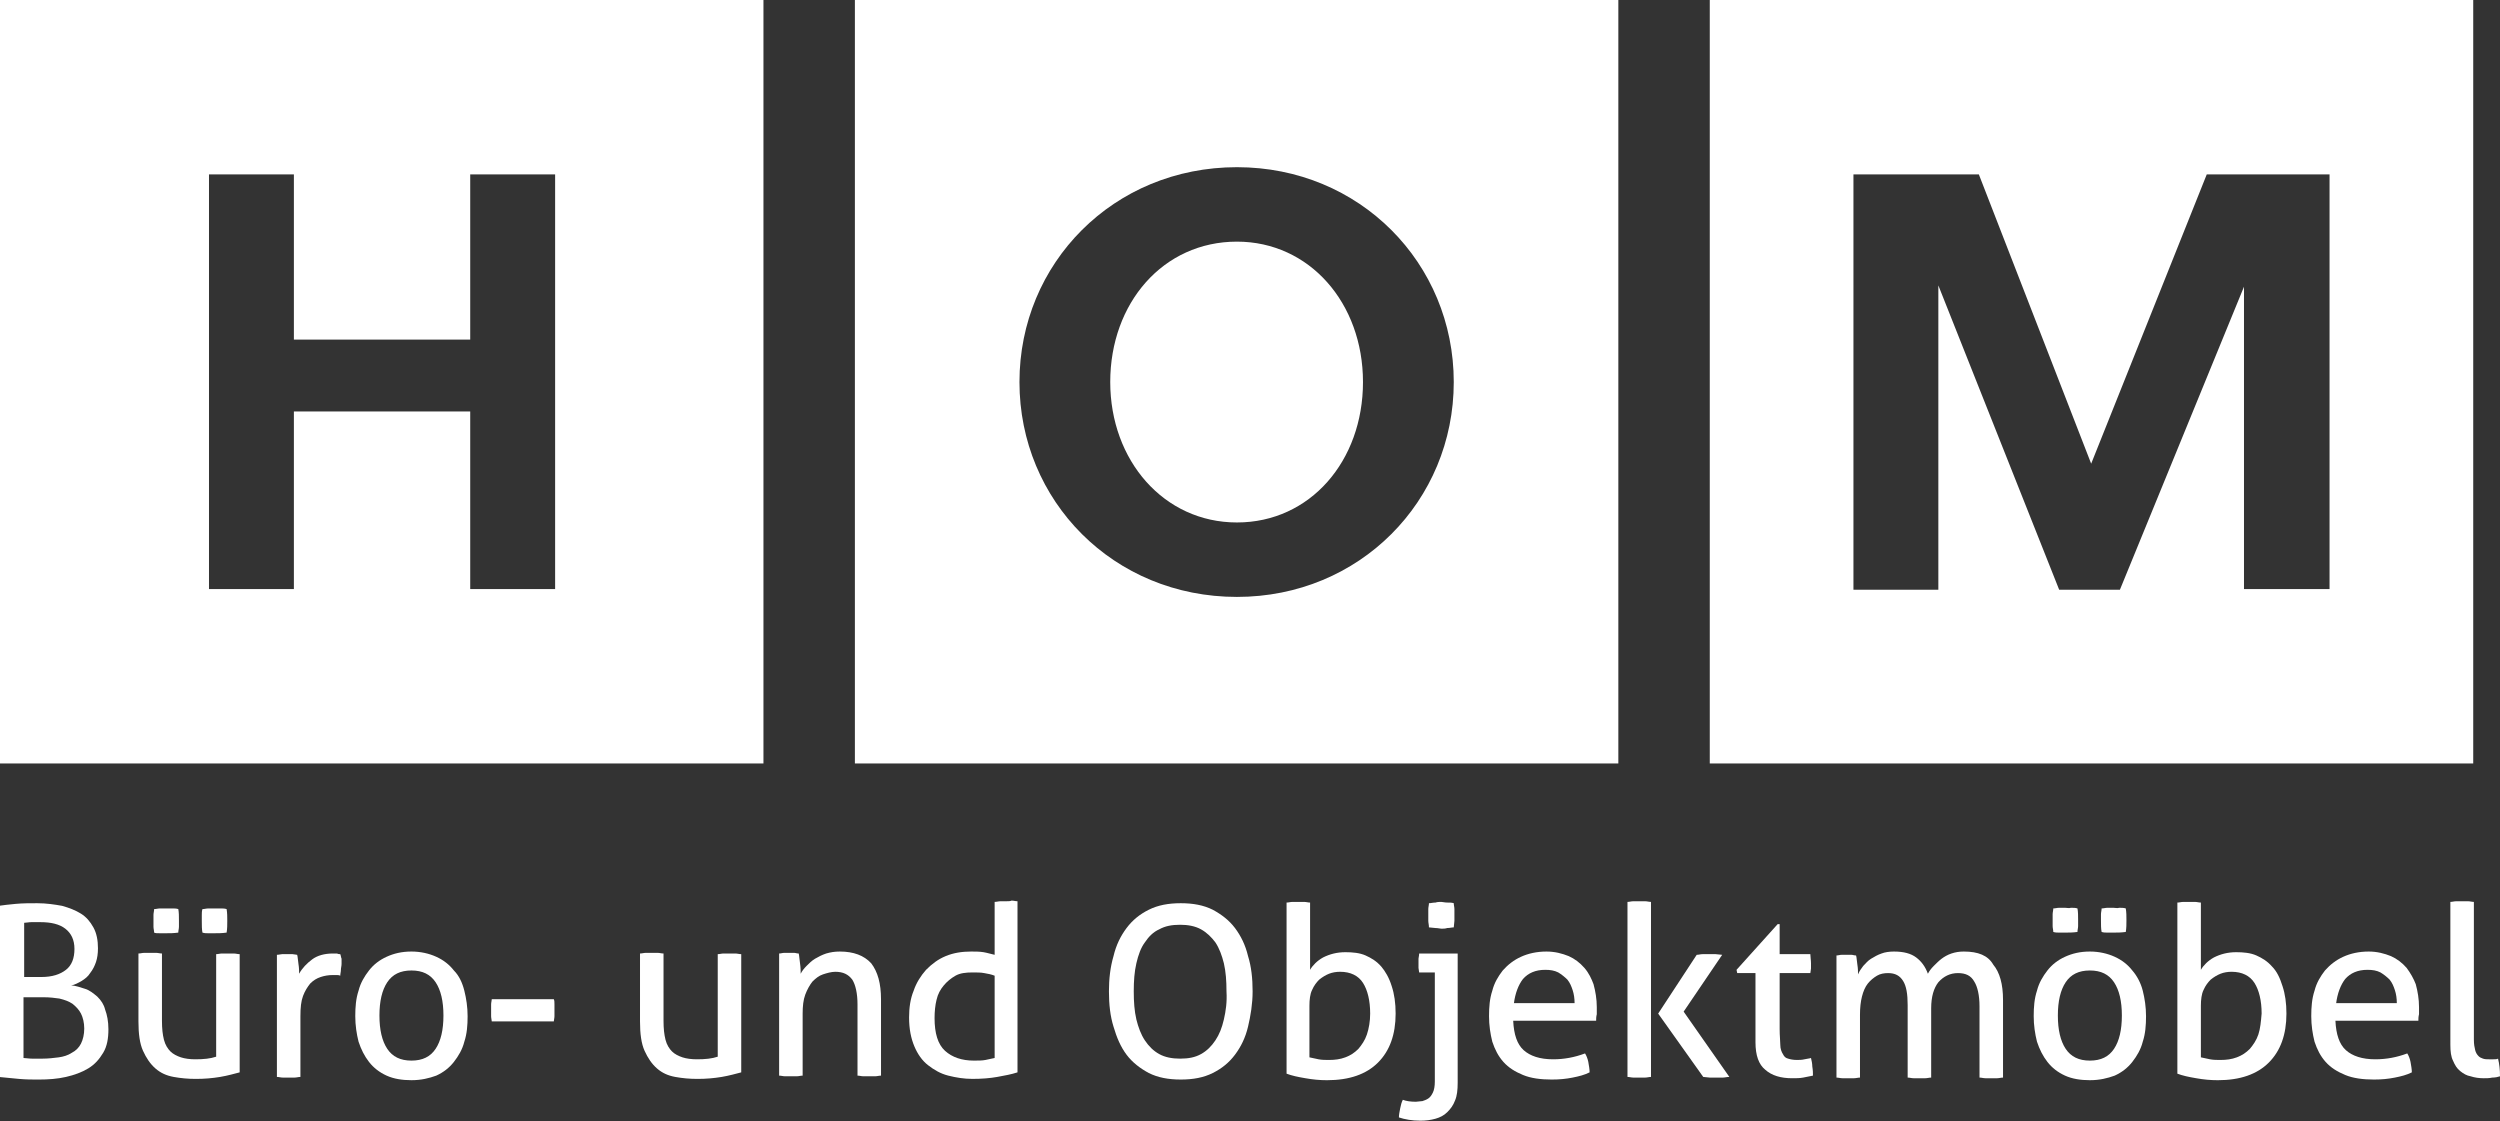
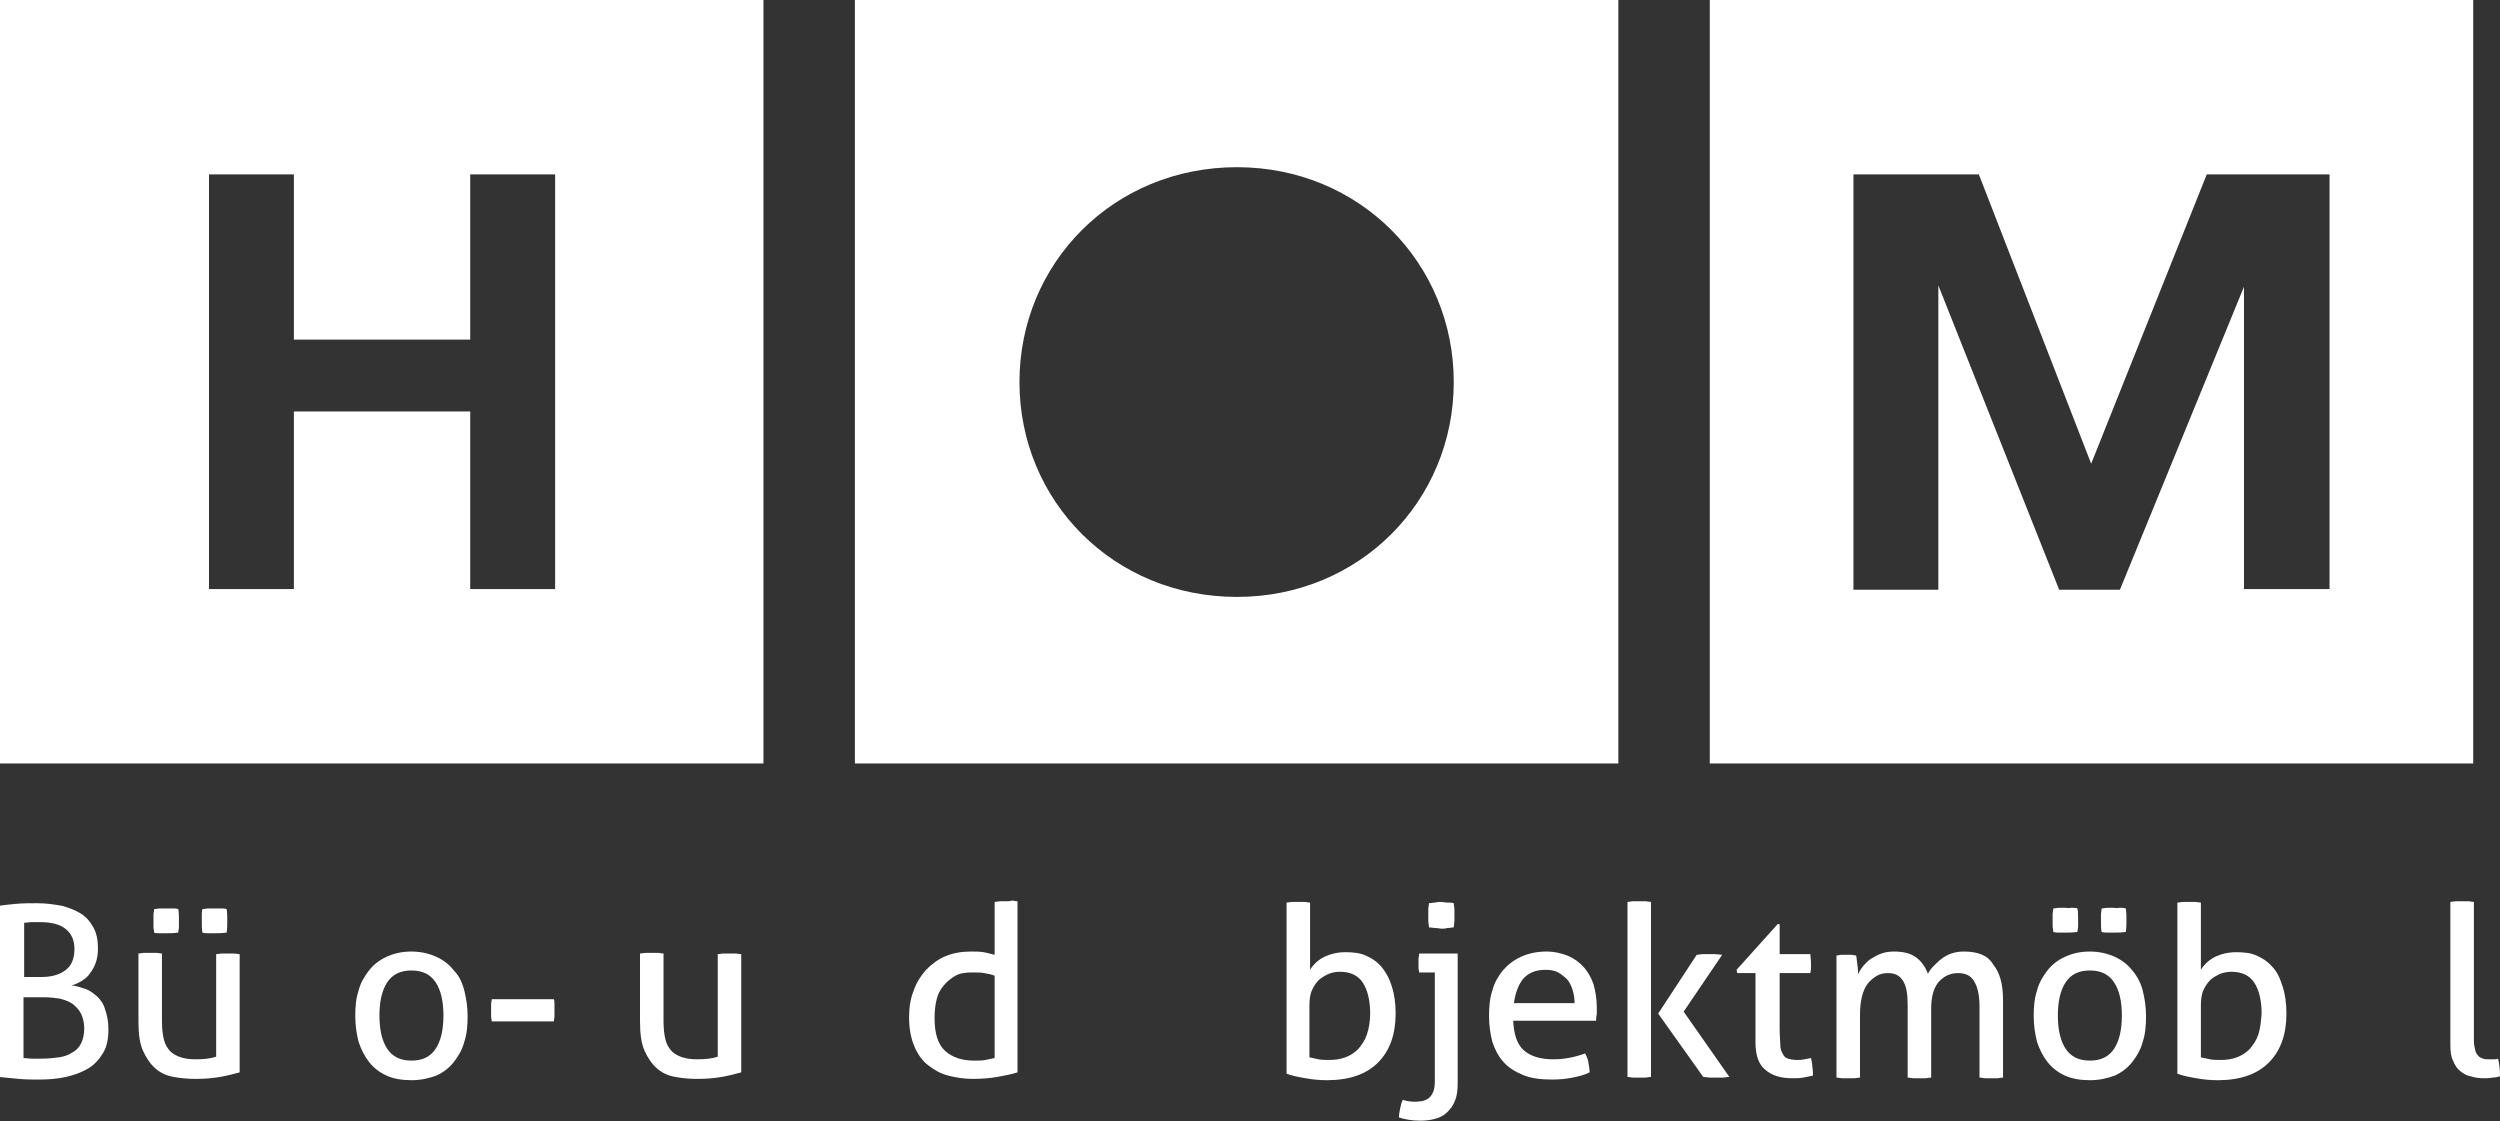
<svg xmlns="http://www.w3.org/2000/svg" version="1.1" id="Ebene_1" x="0px" y="0px" viewBox="0 0 382.8 171.7" style="enable-background:new 0 0 382.8 171.7;" xml:space="preserve">
  <rect x="0" y="0" width="382.8" height="171.7" fill="#333333" stroke="none" />
  <style type="text/css">
	.st0{fill:#FFFFFF;}
</style>
  <g>
    <path class="st0" d="M0,116.9h116.9V0H0V116.9z M32,26.7h13V52h27V26.7h13v63.5h-13V63H45v27.2H32V26.7z" />
-     <path class="st0" d="M189.4,80c11.2,0,19.3-9.4,19.3-21.5c0-12.1-8.2-21.5-19.3-21.5c-11.3,0-19.4,9.4-19.4,21.5   C170,70.5,178.2,80,189.4,80z" />
    <path class="st0" d="M130.9,116.9h116.9V0H130.9V116.9z M189.4,25.6c18.8,0,33.2,14.7,33.2,32.9c0,18.2-14.4,32.9-33.2,32.9   c-18.9,0-33.3-14.7-33.3-32.9C156.1,40.3,170.5,25.6,189.4,25.6z" />
    <path class="st0" d="M378.8,0H261.8v116.9h116.9V0z M356.6,90.2h-13V43.9l-19,46.4h-9.3l-18.5-46.6v46.6h-13V26.7h19.2L320.2,71   l17.7-44.3h18.8V90.2z" />
    <path class="st0" d="M14.9,152.6c-0.6-0.5-1.2-1-1.9-1.2s-1.4-0.5-2.1-0.5c0.5-0.1,1.1-0.4,1.6-0.7c0.5-0.3,1-0.7,1.3-1.2   c0.4-0.5,0.7-1.1,0.9-1.7c0.2-0.6,0.3-1.3,0.3-2.1c0-1.2-0.2-2.3-0.7-3.2c-0.5-0.9-1.1-1.6-1.9-2.1c-0.8-0.5-1.8-0.9-2.9-1.2   c-1.1-0.2-2.4-0.4-3.8-0.4c-1.1,0-2.2,0-3.3,0.1c-1.1,0.1-1.9,0.2-2.6,0.3v26.2c1,0.1,2,0.2,3.1,0.3c1.1,0.1,2.1,0.1,3,0.1   c1.5,0,2.9-0.1,4.2-0.4c1.3-0.3,2.4-0.7,3.4-1.3c1-0.6,1.7-1.4,2.3-2.4c0.6-1,0.8-2.2,0.8-3.6c0-1.2-0.2-2.2-0.5-3   C15.9,153.8,15.5,153.2,14.9,152.6z M3.7,141.3c0.3,0,0.7-0.1,1.1-0.1c0.5,0,0.9,0,1.4,0c1.6,0,2.9,0.3,3.8,1   c0.9,0.7,1.4,1.7,1.4,3.1c0,1.4-0.4,2.5-1.3,3.2c-0.9,0.7-2.1,1.1-3.8,1.1H3.7V141.3z M12.4,159.8c-0.3,0.6-0.8,1.1-1.4,1.4   c-0.6,0.4-1.3,0.6-2,0.7c-0.8,0.1-1.6,0.2-2.5,0.2c-0.5,0-1,0-1.6,0c-0.5,0-1-0.1-1.3-0.1v-9.3h3.1c0.9,0,1.7,0.1,2.4,0.2   c0.8,0.2,1.4,0.4,2,0.8c0.5,0.4,1,0.9,1.3,1.5c0.3,0.6,0.5,1.4,0.5,2.3C12.9,158.4,12.7,159.2,12.4,159.8z" />
    <path class="st0" d="M24.5,142.9c0.3,0,0.6,0,0.9,0c0.6,0,1.2,0,1.9-0.1c0-0.3,0.1-0.6,0.1-0.9c0-0.3,0-0.6,0-0.9   c0-0.7,0-1.3-0.1-1.8c-0.3-0.1-0.6-0.1-1-0.1c-0.3,0-0.6,0-0.9,0c-0.3,0-0.6,0-0.9,0c-0.3,0-0.6,0.1-0.9,0.1c0,0.3-0.1,0.6-0.1,0.9   c0,0.3,0,0.6,0,0.9c0,0.3,0,0.6,0,0.9c0,0.3,0.1,0.6,0.1,0.9C23.8,142.9,24.1,142.9,24.5,142.9z" />
    <path class="st0" d="M34.9,146c-0.3,0-0.6,0-0.9,0c-0.3,0-0.6,0.1-0.9,0.1v15.7c-0.9,0.3-1.9,0.4-3.2,0.4c-0.8,0-1.6-0.1-2.2-0.3   c-0.6-0.2-1.2-0.5-1.6-0.9c-0.4-0.4-0.8-1-1-1.8c-0.2-0.8-0.3-1.7-0.3-2.9v-10.3c-0.3,0-0.6-0.1-0.9-0.1c-0.3,0-0.6,0-0.9,0   c-0.2,0-0.5,0-0.9,0c-0.3,0-0.6,0.1-0.9,0.1v10.4c0,1.9,0.2,3.4,0.7,4.5c0.5,1.1,1.1,2,1.9,2.7s1.7,1.1,2.8,1.3   c1.1,0.2,2.2,0.3,3.4,0.3c1.3,0,2.5-0.1,3.7-0.3c1.2-0.2,2.2-0.5,3-0.7v-18.1c-0.3,0-0.6-0.1-0.9-0.1C35.4,146,35.1,146,34.9,146z" />
    <path class="st0" d="M32.8,142.9c0.6,0,1.2,0,1.9-0.1c0.1-0.6,0.1-1.2,0.1-1.8c0-0.6,0-1.2-0.1-1.8c-0.3-0.1-0.6-0.1-1-0.1   c-0.3,0-0.6,0-0.9,0c-0.3,0-0.6,0-0.9,0c-0.3,0-0.6,0.1-0.9,0.1c-0.1,0.3-0.1,0.6-0.1,0.9c0,0.3,0,0.6,0,0.9c0,0.7,0,1.3,0.1,1.8   c0.3,0.1,0.6,0.1,0.9,0.1C32.2,142.9,32.5,142.9,32.8,142.9z" />
-     <path class="st0" d="M52.1,146.1c-0.1,0-0.3,0-0.5-0.1c-0.2,0-0.4,0-0.6,0c-1.3,0-2.4,0.3-3.2,0.9c-0.8,0.6-1.5,1.3-2,2.2   c0-0.4,0-0.9-0.1-1.5c-0.1-0.6-0.1-1.1-0.2-1.4c-0.2,0-0.5-0.1-0.7-0.1c-0.3,0-0.5,0-0.8,0s-0.5,0-0.8,0c-0.2,0-0.5,0.1-0.8,0.1   v18.7c0.3,0,0.6,0.1,0.9,0.1s0.6,0,0.9,0c0.3,0,0.6,0,0.9,0s0.6-0.1,0.9-0.1v-9.3c0-1.3,0.1-2.3,0.4-3.1c0.3-0.8,0.7-1.4,1.1-1.9   c0.5-0.5,1-0.8,1.6-1c0.6-0.2,1.2-0.3,1.9-0.3c0.1,0,0.3,0,0.5,0c0.2,0,0.4,0,0.6,0.1c0-0.3,0.1-0.6,0.1-0.9s0.1-0.6,0.1-0.9   c0-0.3,0-0.5,0-0.8C52.2,146.6,52.2,146.3,52.1,146.1z" />
    <path class="st0" d="M69.5,148.6c-0.7-0.9-1.6-1.6-2.7-2.1c-1.1-0.5-2.4-0.8-3.8-0.8c-1.5,0-2.7,0.3-3.8,0.8   c-1.1,0.5-2,1.2-2.7,2.1c-0.7,0.9-1.3,1.9-1.6,3.1c-0.4,1.2-0.5,2.5-0.5,3.9s0.2,2.7,0.5,3.9c0.4,1.2,0.9,2.2,1.6,3.1   c0.7,0.9,1.6,1.6,2.7,2.1c1.1,0.5,2.4,0.7,3.8,0.7c1.5,0,2.7-0.3,3.8-0.7c1.1-0.5,2-1.2,2.7-2.1c0.7-0.9,1.3-1.9,1.6-3.1   c0.4-1.2,0.5-2.5,0.5-3.9s-0.2-2.7-0.5-3.9C70.8,150.5,70.3,149.4,69.5,148.6z M66.7,160.6c-0.8,1.2-2,1.8-3.7,1.8   c-1.7,0-2.9-0.6-3.7-1.8s-1.2-2.9-1.2-5.1s0.4-3.9,1.2-5.1c0.8-1.2,2-1.8,3.7-1.8c1.7,0,2.9,0.6,3.7,1.8c0.8,1.2,1.2,2.9,1.2,5.1   S67.5,159.4,66.7,160.6z" />
    <path class="st0" d="M84.8,153h-9.5c0,0.2-0.1,0.5-0.1,0.8c0,0.3,0,0.6,0,0.9c0,0.3,0,0.6,0,0.9c0,0.3,0.1,0.6,0.1,0.8h9.5   c0-0.2,0.1-0.5,0.1-0.8c0-0.3,0-0.6,0-0.9c0-0.3,0-0.6,0-0.9C84.9,153.5,84.9,153.2,84.8,153z" />
    <path class="st0" d="M111.7,146c-0.3,0-0.6,0-0.9,0c-0.3,0-0.6,0.1-0.9,0.1v15.7c-0.9,0.3-1.9,0.4-3.2,0.4c-0.8,0-1.6-0.1-2.2-0.3   c-0.6-0.2-1.2-0.5-1.6-0.9c-0.4-0.4-0.8-1-1-1.8c-0.2-0.8-0.3-1.7-0.3-2.9v-10.3c-0.3,0-0.6-0.1-0.9-0.1c-0.3,0-0.6,0-0.9,0   c-0.2,0-0.5,0-0.9,0c-0.3,0-0.6,0.1-0.9,0.1v10.4c0,1.9,0.2,3.4,0.7,4.5c0.5,1.1,1.1,2,1.9,2.7s1.7,1.1,2.8,1.3   c1.1,0.2,2.2,0.3,3.4,0.3c1.3,0,2.5-0.1,3.7-0.3c1.2-0.2,2.2-0.5,3-0.7v-18.1c-0.3,0-0.6-0.1-0.9-0.1C112.3,146,112,146,111.7,146z   " />
-     <path class="st0" d="M128.6,145.7c-0.8,0-1.4,0.1-2.1,0.3c-0.6,0.2-1.2,0.5-1.7,0.8c-0.5,0.3-0.9,0.7-1.3,1.1   c-0.4,0.4-0.7,0.8-0.9,1.2c0-0.4,0-0.9-0.1-1.6c-0.1-0.6-0.1-1.1-0.2-1.5c-0.3,0-0.5-0.1-0.7-0.1c-0.2,0-0.5,0-0.7,0   c-0.3,0-0.5,0-0.8,0c-0.3,0-0.5,0.1-0.8,0.1v18.7c0.3,0,0.6,0.1,0.9,0.1c0.3,0,0.6,0,0.9,0c0.3,0,0.6,0,0.9,0   c0.3,0,0.6-0.1,0.9-0.1v-9.5c0-1.1,0.1-2.1,0.4-2.9c0.3-0.8,0.7-1.5,1.1-2c0.5-0.5,1-0.9,1.6-1.1c0.6-0.2,1.3-0.4,1.9-0.4   c1.2,0,2,0.4,2.6,1.2c0.5,0.8,0.8,2.1,0.8,3.8v10.9c0.3,0,0.6,0.1,0.9,0.1c0.3,0,0.6,0,0.9,0s0.6,0,0.9,0c0.3,0,0.6-0.1,0.9-0.1   V153c0-2.4-0.5-4.2-1.5-5.5C132.3,146.3,130.7,145.7,128.6,145.7z" />
    <path class="st0" d="M154.1,138c-0.2,0-0.5,0-0.9,0c-0.3,0-0.6,0.1-0.9,0.1v8.1c-0.5-0.1-1.1-0.3-1.7-0.4c-0.6-0.1-1.3-0.1-1.9-0.1   c-1.4,0-2.7,0.2-3.9,0.7c-1.2,0.5-2.1,1.2-3,2.1c-0.8,0.9-1.5,2-1.9,3.2c-0.5,1.2-0.7,2.6-0.7,4.1c0,1.8,0.3,3.2,0.8,4.4   c0.5,1.2,1.2,2.2,2.1,2.9s1.9,1.3,3.1,1.6c1.2,0.3,2.4,0.5,3.7,0.5c1.4,0,2.7-0.1,3.8-0.3c1.1-0.2,2.2-0.4,3.1-0.7v-26.2   c-0.3,0-0.6-0.1-0.9-0.1C154.7,138,154.4,138,154.1,138z M152.3,162c-0.4,0.1-0.9,0.2-1.4,0.3c-0.5,0.1-1.1,0.1-1.8,0.1   c-1.8,0-3.3-0.5-4.4-1.5c-1.1-1-1.6-2.7-1.6-5c0-1,0.1-2,0.3-2.8c0.2-0.9,0.6-1.6,1.1-2.2c0.5-0.6,1.1-1.1,1.8-1.5   c0.7-0.4,1.6-0.5,2.6-0.5c0.7,0,1.3,0,1.8,0.1c0.6,0.1,1.1,0.2,1.6,0.4V162z" />
-     <path class="st0" d="M189.1,142.1c-0.9-1.2-2.1-2.1-3.4-2.8c-1.4-0.7-3-1-4.9-1c-1.9,0-3.5,0.3-4.9,1c-1.4,0.7-2.5,1.6-3.4,2.8   c-0.9,1.2-1.6,2.6-2,4.3c-0.5,1.7-0.7,3.5-0.7,5.4c0,2,0.2,3.8,0.7,5.4c0.5,1.7,1.1,3.1,2,4.3c0.9,1.2,2.1,2.1,3.4,2.8   c1.4,0.7,3,1,4.9,1c1.9,0,3.5-0.3,4.9-1c1.4-0.7,2.5-1.6,3.4-2.8c0.9-1.2,1.6-2.6,2-4.3c0.4-1.7,0.7-3.5,0.7-5.4   c0-2-0.2-3.8-0.7-5.4C190.7,144.7,190,143.3,189.1,142.1z M187.4,156.1c-0.3,1.3-0.7,2.3-1.3,3.2c-0.6,0.9-1.3,1.6-2.2,2.1   c-0.9,0.5-1.9,0.7-3.2,0.7c-1.2,0-2.3-0.2-3.2-0.7c-0.9-0.5-1.6-1.2-2.2-2.1c-0.6-0.9-1-2-1.3-3.2c-0.3-1.3-0.4-2.7-0.4-4.3   c0-1.6,0.1-3,0.4-4.3c0.3-1.3,0.7-2.4,1.3-3.2c0.6-0.9,1.3-1.6,2.2-2c0.9-0.5,1.9-0.7,3.2-0.7c1.2,0,2.3,0.2,3.2,0.7   c0.9,0.5,1.6,1.2,2.2,2c0.6,0.9,1,2,1.3,3.2c0.3,1.3,0.4,2.7,0.4,4.3C187.9,153.4,187.7,154.8,187.4,156.1z" />
    <path class="st0" d="M211.5,148c-0.7-0.8-1.5-1.3-2.4-1.7c-0.9-0.4-2-0.5-3.1-0.5c-1.3,0-2.4,0.3-3.4,0.8c-0.9,0.5-1.6,1.2-2,1.9   v-10.3c-0.3,0-0.6-0.1-0.9-0.1c-0.3,0-0.6,0-0.9,0c-0.3,0-0.6,0-0.9,0c-0.3,0-0.6,0.1-0.9,0.1v26.2c0.8,0.3,1.7,0.5,2.9,0.7   c1.1,0.2,2.2,0.3,3.3,0.3c3.4,0,6-0.9,7.8-2.7c1.8-1.8,2.7-4.3,2.7-7.5c0-1.6-0.2-3-0.6-4.2C212.7,149.7,212.1,148.7,211.5,148z    M209.3,158.4c-0.3,0.9-0.8,1.6-1.3,2.2c-0.6,0.6-1.2,1-2,1.3c-0.8,0.3-1.6,0.4-2.5,0.4c-0.5,0-1.1,0-1.6-0.1   c-0.5-0.1-1-0.2-1.4-0.3V154c0-0.9,0.1-1.8,0.4-2.4c0.3-0.7,0.7-1.2,1.1-1.6c0.5-0.4,1-0.7,1.5-0.9c0.5-0.2,1.1-0.3,1.7-0.3   c1.6,0,2.8,0.6,3.5,1.7c0.7,1.1,1.1,2.7,1.1,4.7C209.8,156.4,209.6,157.5,209.3,158.4z" />
    <path class="st0" d="M217.2,146.8c0,0.3,0,0.5,0,0.7c0,0.2,0,0.5,0,0.7s0.1,0.5,0.1,0.7h2.4v16.7c0,0.7-0.1,1.3-0.3,1.7   c-0.2,0.4-0.4,0.7-0.7,0.9c-0.3,0.2-0.6,0.3-0.9,0.4c-0.3,0-0.7,0.1-1,0.1c-0.8,0-1.5-0.1-2-0.3c-0.2,0.4-0.3,0.8-0.4,1.3   c-0.1,0.5-0.2,1-0.2,1.4c0.9,0.3,2,0.5,3.3,0.5c0.8,0,1.6-0.1,2.3-0.3c0.7-0.2,1.3-0.5,1.8-1c0.5-0.5,0.9-1,1.2-1.8   c0.3-0.7,0.4-1.6,0.4-2.7v-19.8h-5.9C217.3,146.4,217.2,146.6,217.2,146.8z" />
    <path class="st0" d="M219.8,142.1c0.4,0,0.7,0.1,0.9,0.1c0.3,0,0.6,0,0.9-0.1c0.4,0,0.7-0.1,1-0.1c0-0.3,0.1-0.7,0.1-1   c0-0.3,0-0.6,0-0.9c0-0.3,0-0.6,0-0.9c0-0.3-0.1-0.6-0.1-0.9c-0.3-0.1-0.6-0.1-1-0.1c-0.4,0-0.7-0.1-0.9-0.1c-0.3,0-0.6,0-0.9,0.1   c-0.4,0-0.7,0.1-1,0.1c0,0.3-0.1,0.6-0.1,0.9c0,0.3,0,0.6,0,0.9c0,0.3,0,0.6,0,0.9c0,0.3,0.1,0.6,0.1,1   C219.1,142,219.5,142.1,219.8,142.1z" />
    <path class="st0" d="M242.6,148.2c-0.7-0.8-1.5-1.4-2.4-1.8c-1-0.4-2.1-0.7-3.4-0.7c-1.5,0-2.8,0.3-3.9,0.8c-1.1,0.5-2,1.2-2.8,2.1   c-0.7,0.9-1.3,1.9-1.6,3.1c-0.4,1.2-0.5,2.5-0.5,3.9c0,1.4,0.2,2.7,0.5,3.9c0.4,1.2,0.9,2.2,1.7,3.1c0.8,0.9,1.8,1.5,3,2   c1.2,0.5,2.7,0.7,4.4,0.7c1.2,0,2.2-0.1,3.2-0.3s1.8-0.4,2.6-0.8c0-0.5-0.1-1-0.2-1.6c-0.1-0.5-0.3-1-0.5-1.3   c-1.6,0.6-3.2,0.9-4.9,0.9c-2,0-3.5-0.5-4.5-1.4s-1.5-2.4-1.6-4.5h12.7c0-0.3,0-0.6,0.1-1c0-0.4,0-0.7,0-1.1c0-1.2-0.2-2.4-0.5-3.5   C243.7,149.9,243.3,149,242.6,148.2z M231.8,153.7c0.2-1.6,0.7-2.9,1.4-3.8c0.8-0.9,1.9-1.4,3.4-1.4c0.8,0,1.4,0.1,2,0.4   c0.5,0.3,1,0.7,1.4,1.1c0.4,0.5,0.6,1,0.8,1.6c0.2,0.6,0.3,1.3,0.3,2H231.8z" />
    <path class="st0" d="M263.7,146.2c-0.3,0-0.7-0.1-1-0.1c-0.3,0-0.7,0-1,0c-0.3,0-0.7,0-1,0c-0.3,0-0.6,0.1-0.9,0.1l-5.9,9l6.9,9.7   c0.3,0,0.7,0.1,1,0.1c0.3,0,0.7,0,1,0s0.7,0,1,0c0.3,0,0.6-0.1,1-0.1l-7-10L263.7,146.2z" />
    <path class="st0" d="M251,138c-0.3,0-0.6,0-0.9,0c-0.3,0-0.6,0.1-0.9,0.1v26.8c0.3,0,0.6,0.1,0.9,0.1s0.6,0,0.9,0   c0.3,0,0.6,0,0.9,0c0.3,0,0.6-0.1,0.9-0.1v-26.8c-0.3,0-0.6-0.1-0.9-0.1C251.6,138,251.3,138,251,138z" />
    <path class="st0" d="M277.3,162c-0.3,0.1-0.6,0.1-1,0.2c-0.4,0.1-0.8,0.1-1.2,0.1c-0.5,0-1-0.1-1.3-0.2c-0.4-0.1-0.6-0.3-0.8-0.7   c-0.2-0.3-0.4-0.8-0.4-1.4s-0.1-1.4-0.1-2.4V149h4.7c0-0.2,0.1-0.5,0.1-0.7c0-0.2,0-0.5,0-0.8c0-0.5-0.1-1-0.1-1.4h-4.7v-4.6h-0.3   l-6.3,7l0.1,0.5h2.8v10.6c0,2,0.5,3.4,1.5,4.2c1,0.9,2.4,1.3,4.1,1.3c0.6,0,1.2,0,1.7-0.1c0.5-0.1,1-0.2,1.5-0.3   c0-0.4,0-0.8-0.1-1.4C277.5,162.9,277.4,162.4,277.3,162z" />
    <path class="st0" d="M300.7,145.7c-0.7,0-1.3,0.1-1.9,0.3c-0.6,0.2-1.1,0.5-1.5,0.8c-0.4,0.3-0.8,0.7-1.2,1.1s-0.7,0.8-0.9,1.2   c-0.4-1.1-1-1.9-1.8-2.5c-0.8-0.6-1.9-0.9-3.4-0.9c-0.7,0-1.4,0.1-1.9,0.3c-0.6,0.2-1.1,0.5-1.6,0.8c-0.5,0.3-0.8,0.7-1.2,1.1   c-0.3,0.4-0.6,0.8-0.8,1.3c0-0.4,0-0.9-0.1-1.5c-0.1-0.6-0.1-1.1-0.2-1.4c-0.3,0-0.5-0.1-0.7-0.1c-0.2,0-0.5,0-0.7,0   c-0.3,0-0.5,0-0.8,0c-0.3,0-0.5,0.1-0.8,0.1v18.7c0.3,0,0.6,0.1,0.9,0.1c0.3,0,0.6,0,0.9,0c0.3,0,0.6,0,0.9,0s0.6-0.1,0.9-0.1v-9.6   c0-1.1,0.1-2,0.3-2.8c0.2-0.8,0.5-1.5,0.9-2c0.4-0.5,0.9-0.9,1.4-1.2c0.5-0.3,1.1-0.4,1.7-0.4c1.1,0,1.8,0.4,2.3,1.2   c0.5,0.8,0.7,2,0.7,3.7v11.1c0.3,0,0.6,0.1,0.9,0.1c0.3,0,0.6,0,0.9,0c0.3,0,0.6,0,0.9,0s0.6-0.1,0.9-0.1v-10.6   c0-1.8,0.4-3.1,1.1-4c0.8-0.9,1.8-1.4,3-1.4c1.2,0,2,0.4,2.5,1.3c0.5,0.8,0.8,2.1,0.8,3.8v10.9c0.3,0,0.6,0.1,0.9,0.1   c0.3,0,0.6,0,0.9,0c0.3,0,0.6,0,0.9,0c0.3,0,0.6-0.1,0.9-0.1v-11.9c0-2.4-0.5-4.2-1.5-5.4C304.4,146.3,302.9,145.7,300.7,145.7z" />
    <path class="st0" d="M323.6,139c-0.3,0-0.6,0-0.9,0c-0.3,0-0.6,0.1-0.9,0.1c0,0.3-0.1,0.6-0.1,0.9c0,0.3,0,0.6,0,0.9   c0,0.7,0,1.3,0.1,1.8c0.3,0.1,0.6,0.1,0.9,0.1c0.3,0,0.6,0,0.9,0c0.6,0,1.2,0,1.9-0.1c0.1-0.6,0.1-1.2,0.1-1.8c0-0.6,0-1.2-0.1-1.8   c-0.3-0.1-0.6-0.1-1-0.1C324.2,139.1,323.9,139,323.6,139z" />
    <path class="st0" d="M316.2,139c-0.3,0-0.6,0-0.9,0c-0.3,0-0.6,0.1-0.9,0.1c0,0.3-0.1,0.6-0.1,0.9c0,0.3,0,0.6,0,0.9   c0,0.3,0,0.6,0,0.9c0,0.3,0.1,0.6,0.1,0.9c0.3,0.1,0.6,0.1,0.9,0.1c0.3,0,0.6,0,0.9,0c0.6,0,1.2,0,1.9-0.1c0-0.3,0.1-0.6,0.1-0.9   c0-0.3,0-0.6,0-0.9c0-0.7,0-1.3-0.1-1.8c-0.3-0.1-0.6-0.1-1-0.1C316.8,139.1,316.5,139,316.2,139z" />
    <path class="st0" d="M326.5,148.6c-0.7-0.9-1.6-1.6-2.7-2.1c-1.1-0.5-2.4-0.8-3.8-0.8c-1.5,0-2.7,0.3-3.8,0.8   c-1.1,0.5-2,1.2-2.7,2.1c-0.7,0.9-1.3,1.9-1.6,3.1c-0.4,1.2-0.5,2.5-0.5,3.9s0.2,2.7,0.5,3.9c0.4,1.2,0.9,2.2,1.6,3.1   c0.7,0.9,1.6,1.6,2.7,2.1c1.1,0.5,2.4,0.7,3.8,0.7c1.5,0,2.7-0.3,3.8-0.7c1.1-0.5,2-1.2,2.7-2.1c0.7-0.9,1.3-1.9,1.6-3.1   c0.4-1.2,0.5-2.5,0.5-3.9s-0.2-2.7-0.5-3.9C327.8,150.5,327.2,149.4,326.5,148.6z M323.7,160.6c-0.8,1.2-2,1.8-3.7,1.8   c-1.7,0-2.9-0.6-3.7-1.8c-0.8-1.2-1.2-2.9-1.2-5.1s0.4-3.9,1.2-5.1c0.8-1.2,2-1.8,3.7-1.8c1.7,0,2.9,0.6,3.7,1.8   c0.8,1.2,1.2,2.9,1.2,5.1S324.5,159.4,323.7,160.6z" />
    <path class="st0" d="M347.9,148c-0.7-0.8-1.5-1.3-2.4-1.7c-0.9-0.4-2-0.5-3.1-0.5c-1.3,0-2.4,0.3-3.4,0.8c-0.9,0.5-1.6,1.2-2,1.9   v-10.3c-0.3,0-0.6-0.1-0.9-0.1c-0.3,0-0.6,0-0.9,0c-0.3,0-0.6,0-0.9,0c-0.3,0-0.6,0.1-0.9,0.1v26.2c0.8,0.3,1.7,0.5,2.9,0.7   c1.1,0.2,2.2,0.3,3.3,0.3c3.4,0,6-0.9,7.8-2.7c1.8-1.8,2.7-4.3,2.7-7.5c0-1.6-0.2-3-0.6-4.2C349.1,149.7,348.6,148.7,347.9,148z    M345.8,158.4c-0.3,0.9-0.8,1.6-1.3,2.2c-0.6,0.6-1.2,1-2,1.3s-1.6,0.4-2.5,0.4c-0.5,0-1.1,0-1.6-0.1c-0.5-0.1-1-0.2-1.4-0.3V154   c0-0.9,0.1-1.8,0.4-2.4c0.3-0.7,0.7-1.2,1.1-1.6c0.5-0.4,1-0.7,1.5-0.9c0.5-0.2,1.1-0.3,1.7-0.3c1.6,0,2.8,0.6,3.5,1.7   c0.7,1.1,1.1,2.7,1.1,4.7C346.2,156.4,346.1,157.5,345.8,158.4z" />
-     <path class="st0" d="M368.5,148.2c-0.7-0.8-1.5-1.4-2.4-1.8c-1-0.4-2.1-0.7-3.4-0.7c-1.5,0-2.8,0.3-3.9,0.8c-1.1,0.5-2,1.2-2.8,2.1   c-0.7,0.9-1.3,1.9-1.6,3.1c-0.4,1.2-0.5,2.5-0.5,3.9c0,1.4,0.2,2.7,0.5,3.9c0.4,1.2,0.9,2.2,1.7,3.1c0.8,0.9,1.8,1.5,3,2   c1.2,0.5,2.7,0.7,4.4,0.7c1.2,0,2.2-0.1,3.2-0.3s1.8-0.4,2.6-0.8c0-0.5-0.1-1-0.2-1.6c-0.1-0.5-0.3-1-0.5-1.3   c-1.6,0.6-3.2,0.9-4.9,0.9c-2,0-3.5-0.5-4.5-1.4c-1-0.9-1.5-2.4-1.6-4.5h12.7c0-0.3,0-0.6,0.1-1c0-0.4,0-0.7,0-1.1   c0-1.2-0.2-2.4-0.5-3.5C369.6,149.9,369.1,149,368.5,148.2z M357.7,153.7c0.2-1.6,0.7-2.9,1.4-3.8c0.8-0.9,1.9-1.4,3.4-1.4   c0.8,0,1.4,0.1,2,0.4c0.5,0.3,1,0.7,1.4,1.1c0.4,0.5,0.6,1,0.8,1.6c0.2,0.6,0.3,1.3,0.3,2H357.7z" />
    <path class="st0" d="M382.5,162.1c-0.2,0.1-0.4,0.1-0.7,0.1c-0.3,0-0.5,0-0.7,0c-0.3,0-0.6,0-0.9-0.1c-0.3-0.1-0.5-0.2-0.7-0.4   c-0.2-0.2-0.4-0.5-0.5-0.9c-0.1-0.4-0.2-0.9-0.2-1.6v-21.1c-0.3,0-0.6-0.1-0.9-0.1c-0.3,0-0.6,0-0.9,0c-0.3,0-0.6,0-0.9,0   c-0.3,0-0.6,0.1-0.9,0.1V160c0,1,0.1,1.8,0.4,2.4c0.3,0.7,0.6,1.2,1.1,1.6c0.5,0.4,1,0.7,1.6,0.8c0.6,0.2,1.3,0.3,2,0.3   c0.4,0,0.9,0,1.3-0.1c0.5,0,0.9-0.1,1.2-0.2C382.8,163.8,382.7,162.9,382.5,162.1z" />
  </g>
</svg>